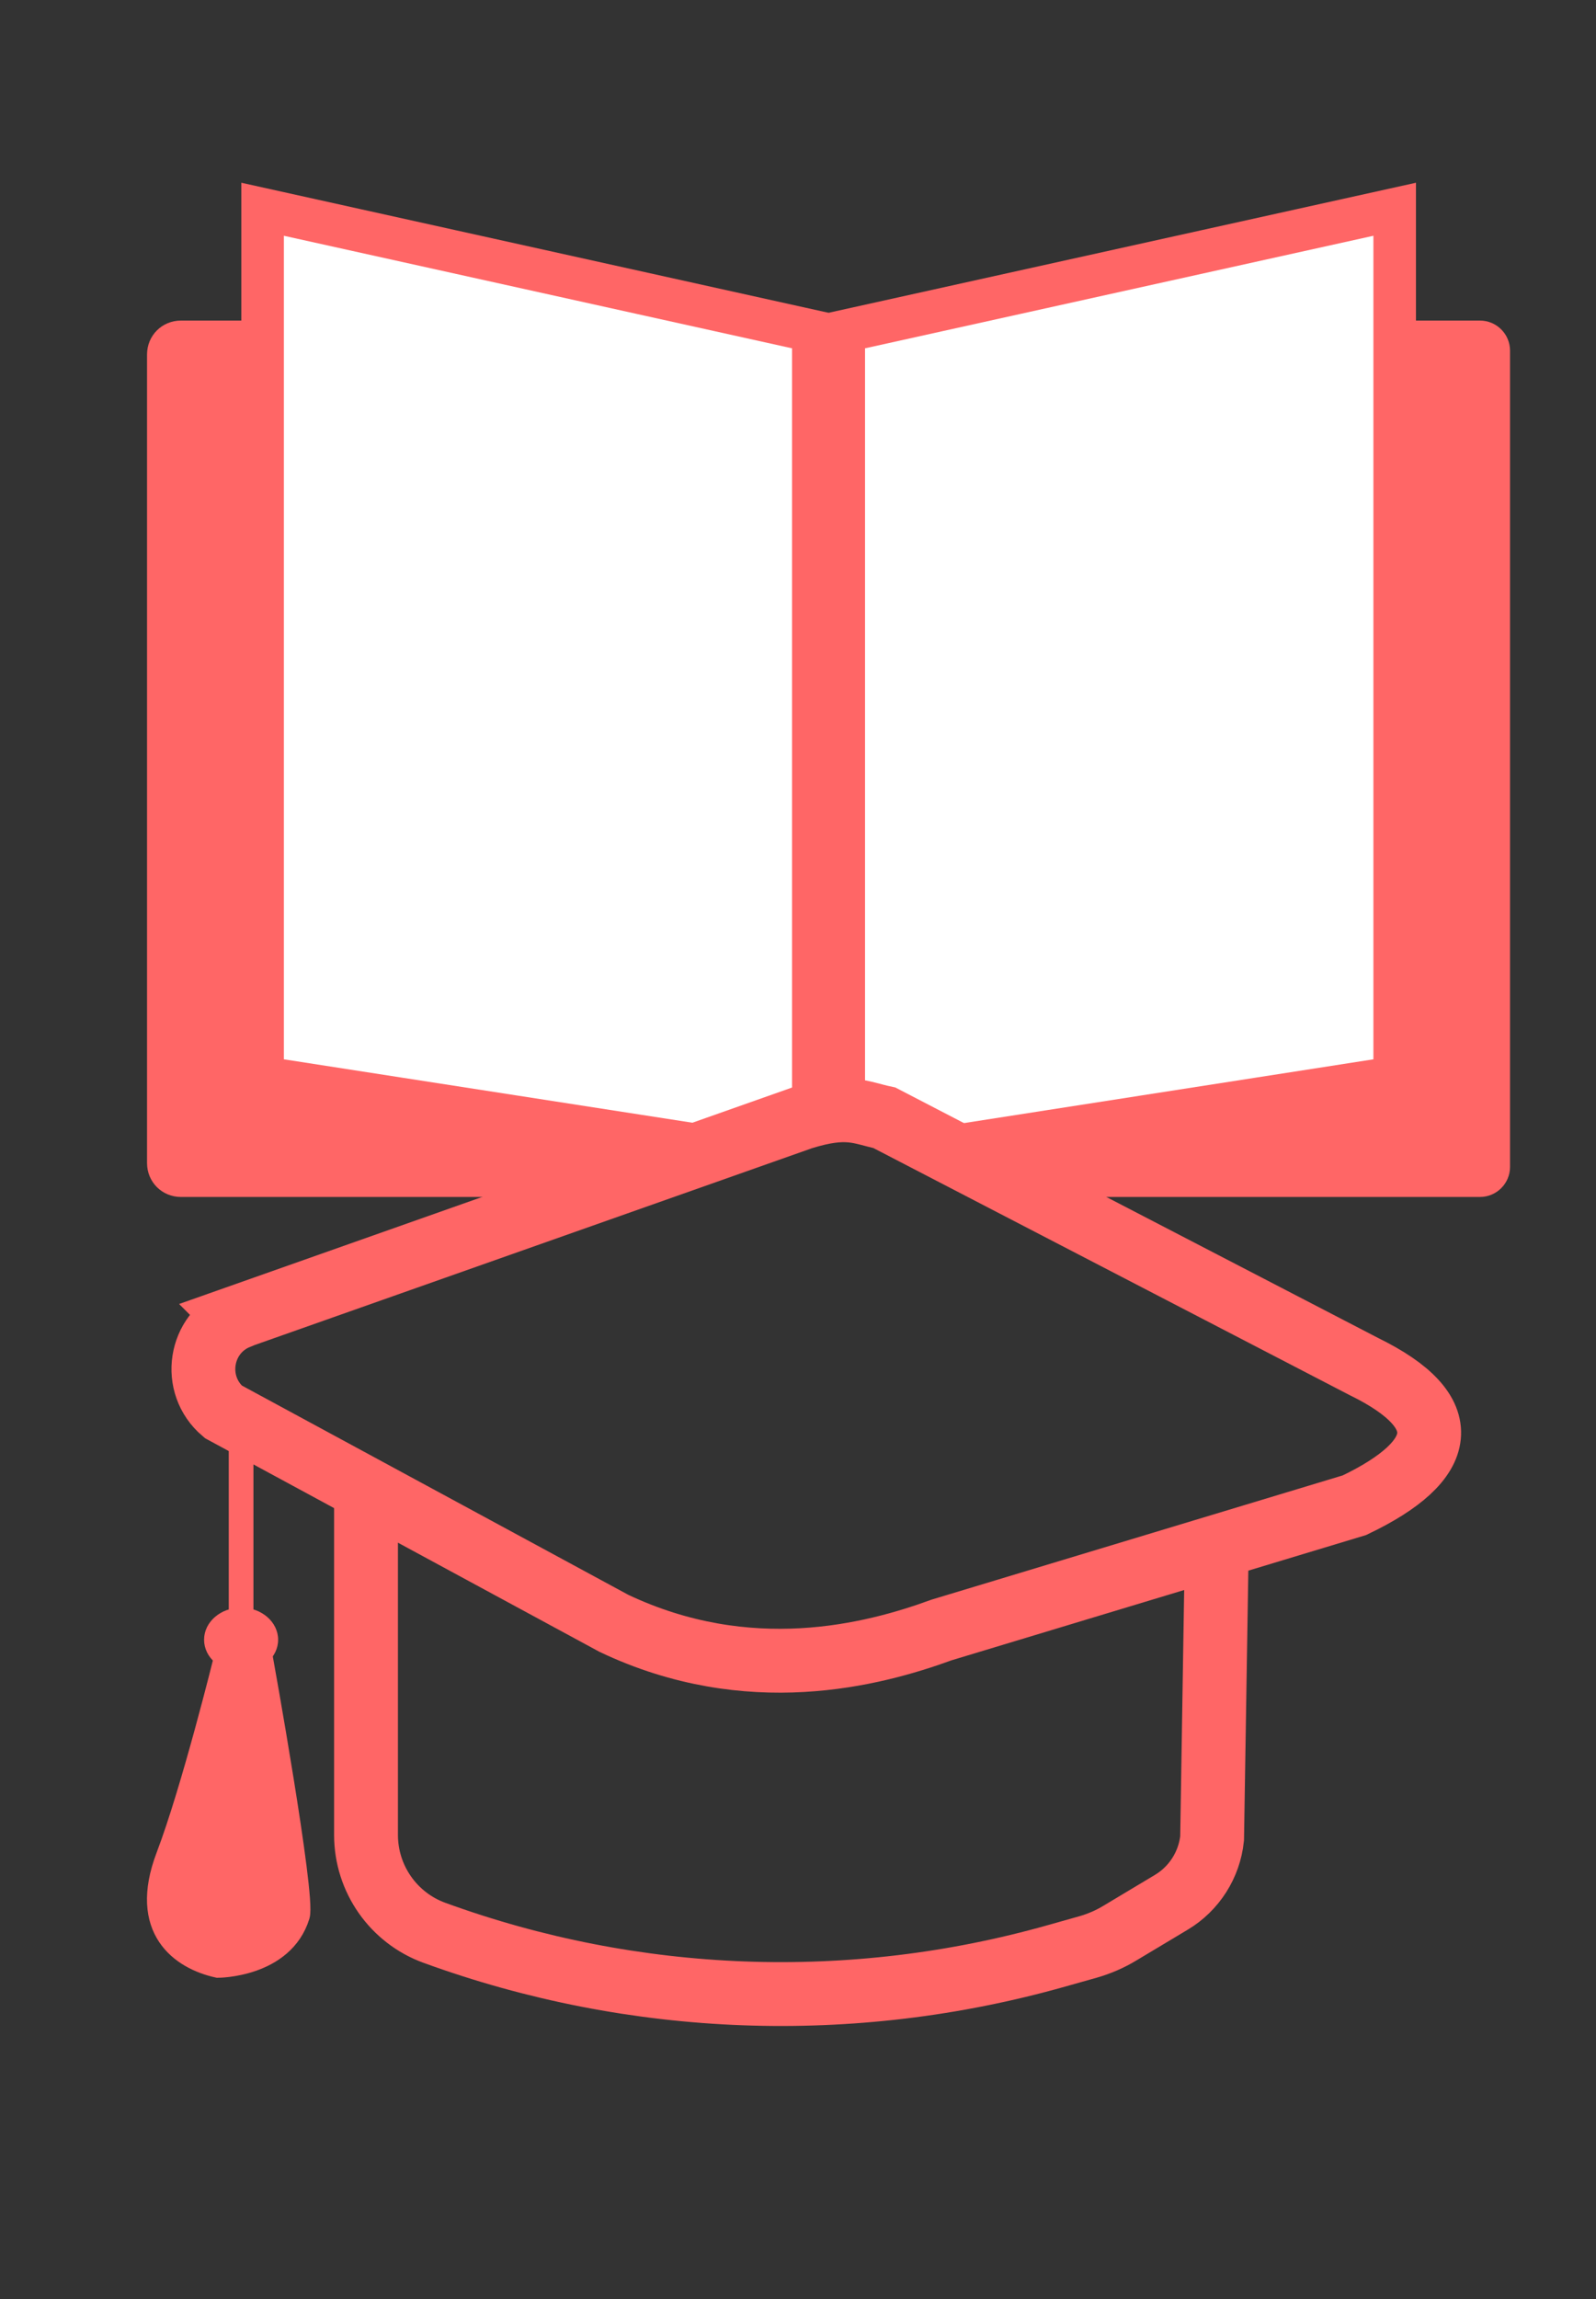
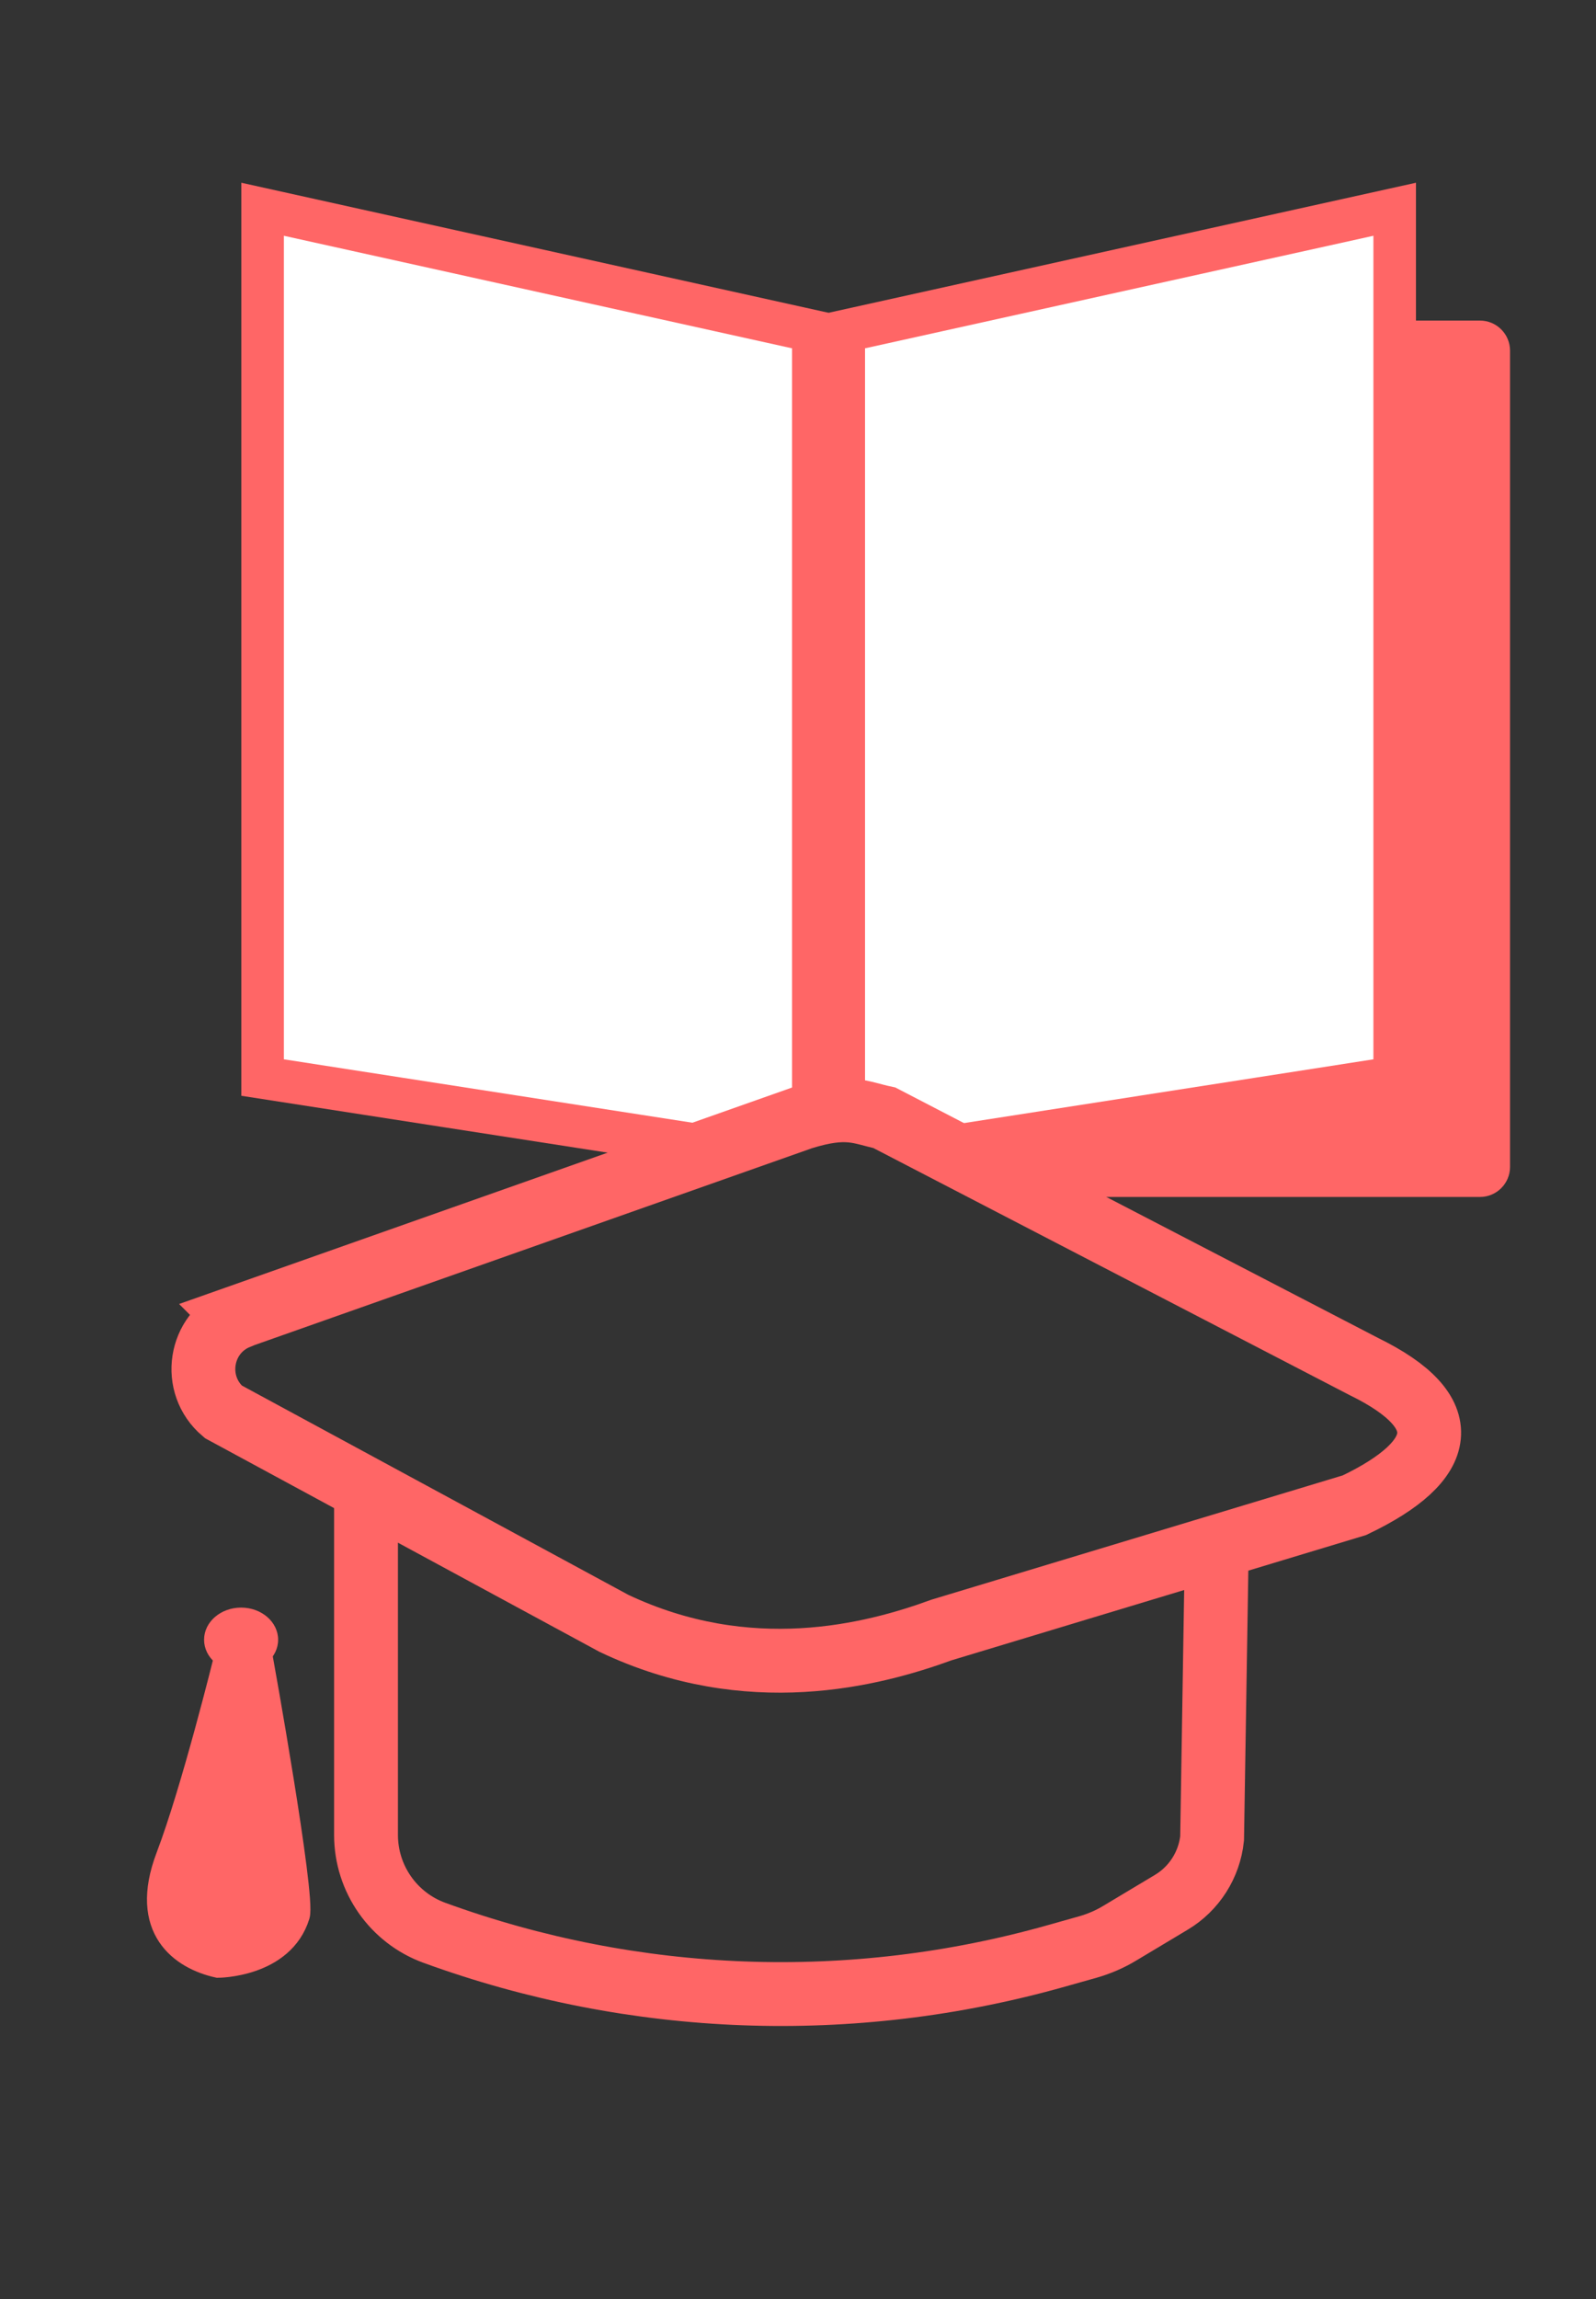
<svg xmlns="http://www.w3.org/2000/svg" id="Layer_1" data-name="Layer 1" version="1.1" viewBox="0 0 75 108">
  <rect x="0" y="0" width="75" height="108" fill="#333333" stroke="none" />
  <defs>
    <style>
      .cls-1 {
        fill: #000;
      }

      .cls-1, .cls-2, .cls-3, .cls-4, .cls-5, .cls-6 {
        stroke-miterlimit: 10;
      }

      .cls-1, .cls-3 {
        stroke: #000;
      }

      .cls-2 {
        stroke-width: 0px;
      }

      .cls-2, .cls-4, .cls-5, .cls-6 {
        stroke: #f66;
      }

      .cls-2, .cls-5 {
        fill: #f66;
      }

      .cls-3, .cls-4 {
        fill: #fff;
        stroke-width: 2px;
      }

      .cls-6 {
        fill: none;
        stroke-width: 3px;
      }
    </style>
  </defs>
-   <path class="cls-5" d="M28.58,55.73H8.5c-.61,0-1.09-.48-1.09-1.09V16.65c0-.61.48-1.09,1.09-1.09h28.66c.59,0,1.07.48,1.07,1.09v35.73" />
  <path class="cls-5" d="M39.65,52.16V16.47c0-.5.39-.91.89-.91h29.01c.5,0,.91.41.91.91v38.35c0,.5-.41.91-.91.91h-21.8" />
  <polyline class="cls-4" points="33.74 53.94 33.69 53.93 33.67 53.93 12.34 50.62 12.34 15.56 12.34 9.83 38.22 15.56 38.22 16.65 38.22 52.37" />
  <polyline class="cls-4" points="43.83 54 44.28 53.93 65.54 50.62 65.54 15.56 65.54 9.83 39.65 15.56 39.65 16.47 39.65 52.16" />
  <path class="cls-6" d="M17.2,70.62v15.58c0,2.06,1.29,3.9,3.22,4.6h0c9.39,3.42,19.61,3.8,29.23,1.08l1.49-.42c.52-.15,1.03-.37,1.49-.65l2.42-1.45c1.07-.64,1.78-1.76,1.91-3l.22-13.71" />
  <path class="cls-6" d="M11.16,61.88l26.54-9.37c2.13-.66,2.73-.24,3.86,0l22.54,11.69c4.35,2.13,3.94,4.41-.45,6.51l-19.4,5.86c-3.26,1.19-9.07,2.69-15.4-.31l-18.36-9.94c-1.5-1.27-1.13-3.68.68-4.43Z" />
-   <rect class="cls-2" x="10.75" y="66.33" width="1.16" height="9.7" />
  <ellipse class="cls-2" cx="11.33" cy="77.03" rx="1.74" ry="1.51" />
  <path class="cls-5" d="M10.54,77.91h1.79s2.01,11.15,1.73,12.08c-.74,2.42-3.82,2.42-3.82,2.42-1.73-.38-3.72-1.77-2.41-5.21,1.19-3.12,2.71-9.28,2.71-9.28Z" />
  <g>
    <rect class="cls-1" x="93.15" y="46.63" width="17.26" height="22.5" rx=".61" ry=".61" />
    <rect class="cls-1" x="111.21" y="46.63" width="17.26" height="22.5" rx=".51" ry=".51" />
    <polygon class="cls-3" points="110.41 46.63 95.91 43.41 95.91 66.27 110.41 68.52 110.41 46.63" />
    <polygon class="cls-3" points="111.21 46.63 125.71 43.41 125.71 66.27 111.21 68.52 111.21 46.63" />
  </g>
</svg>